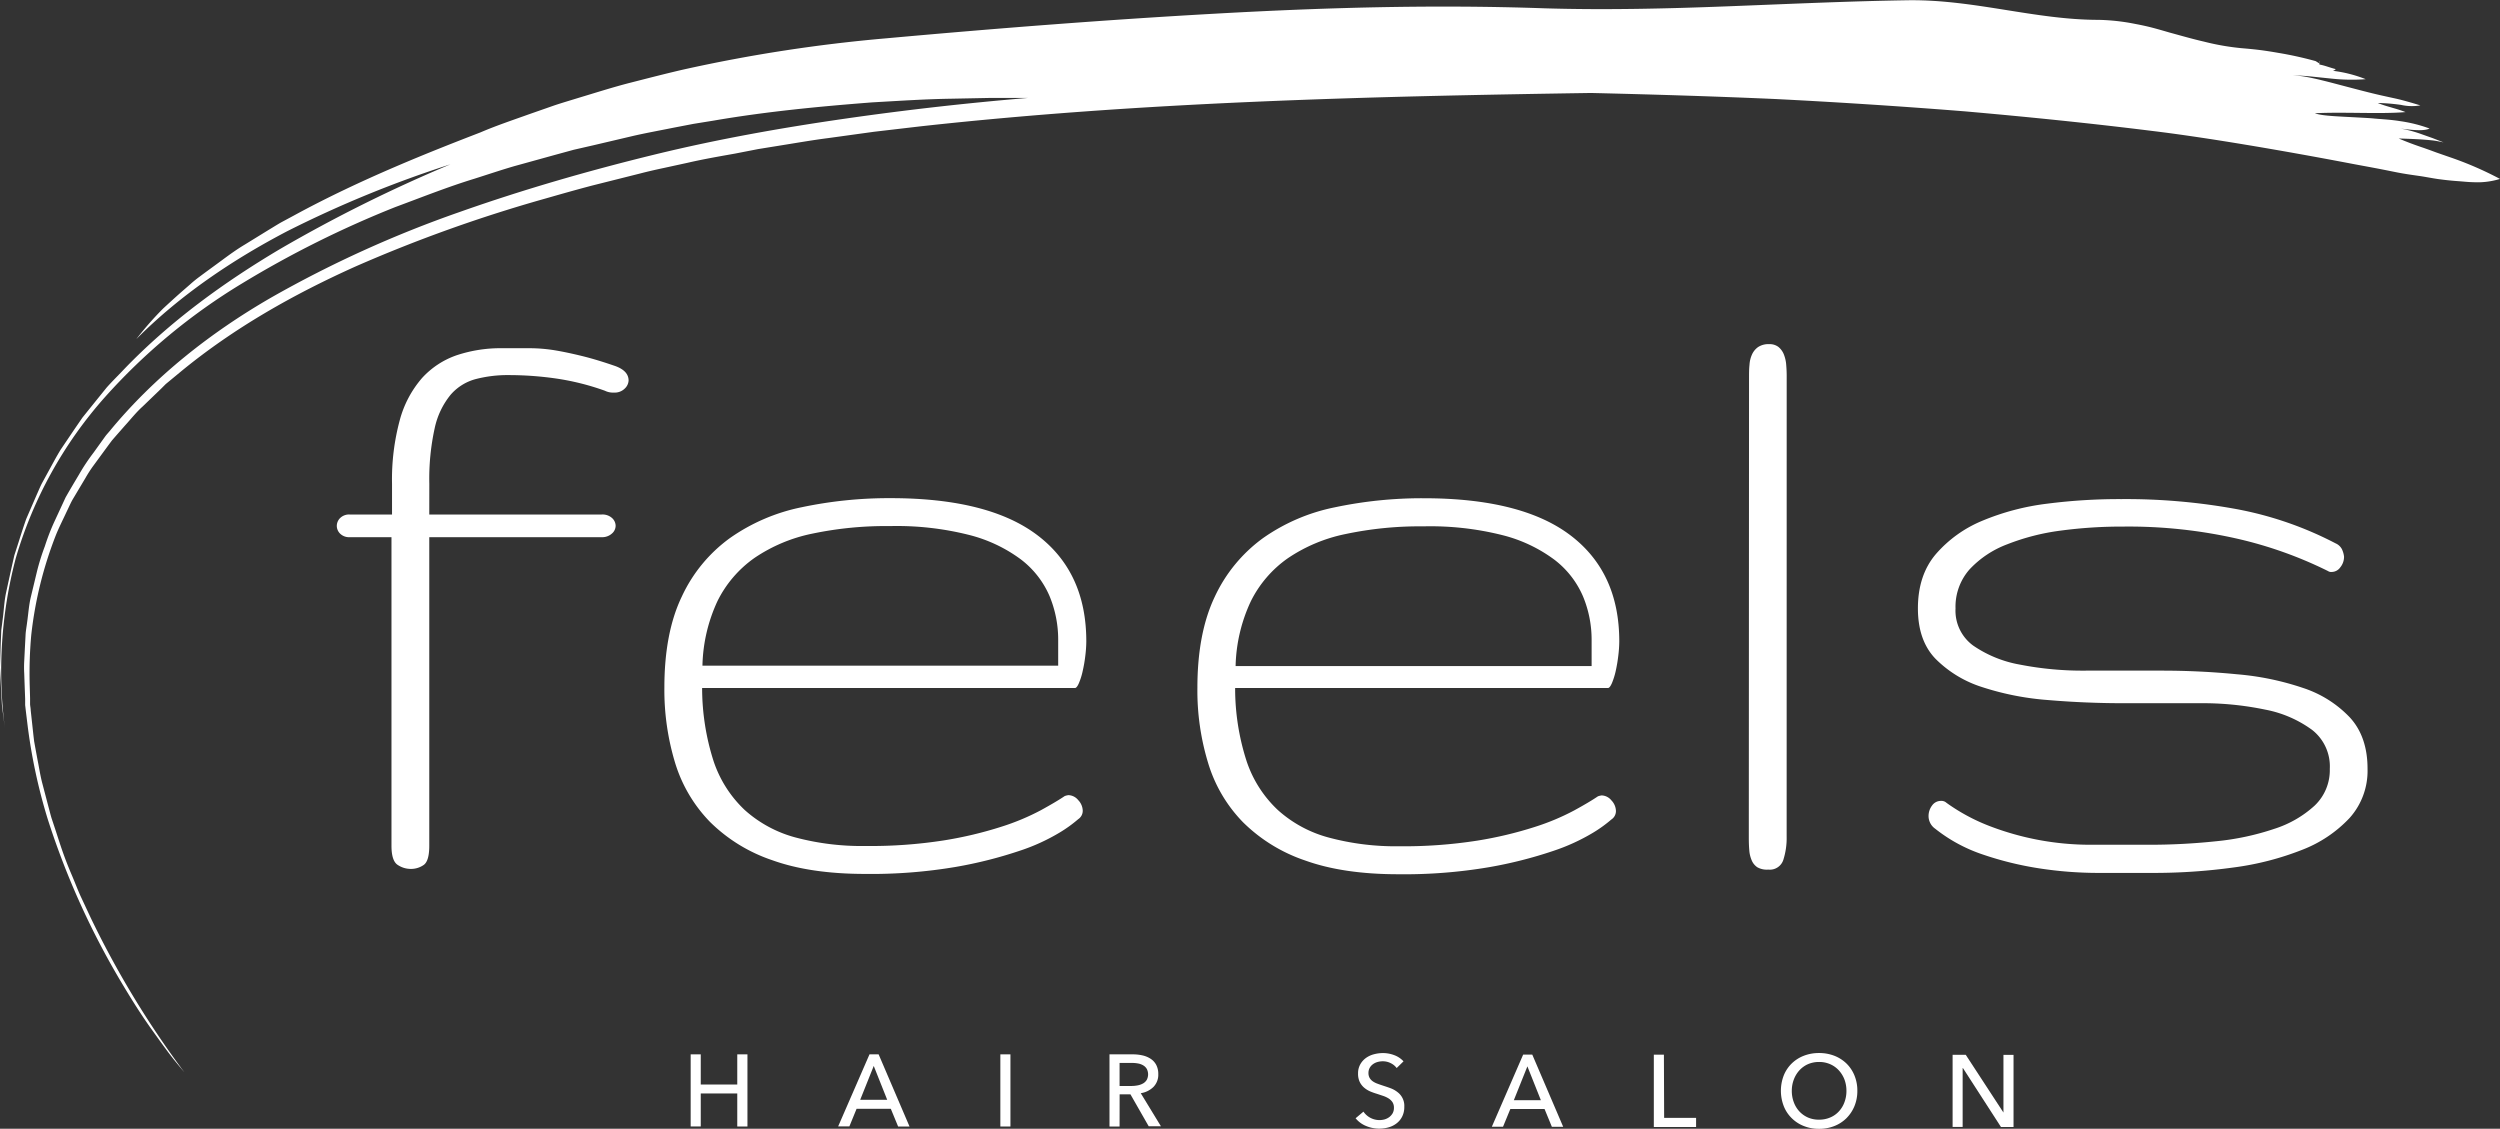
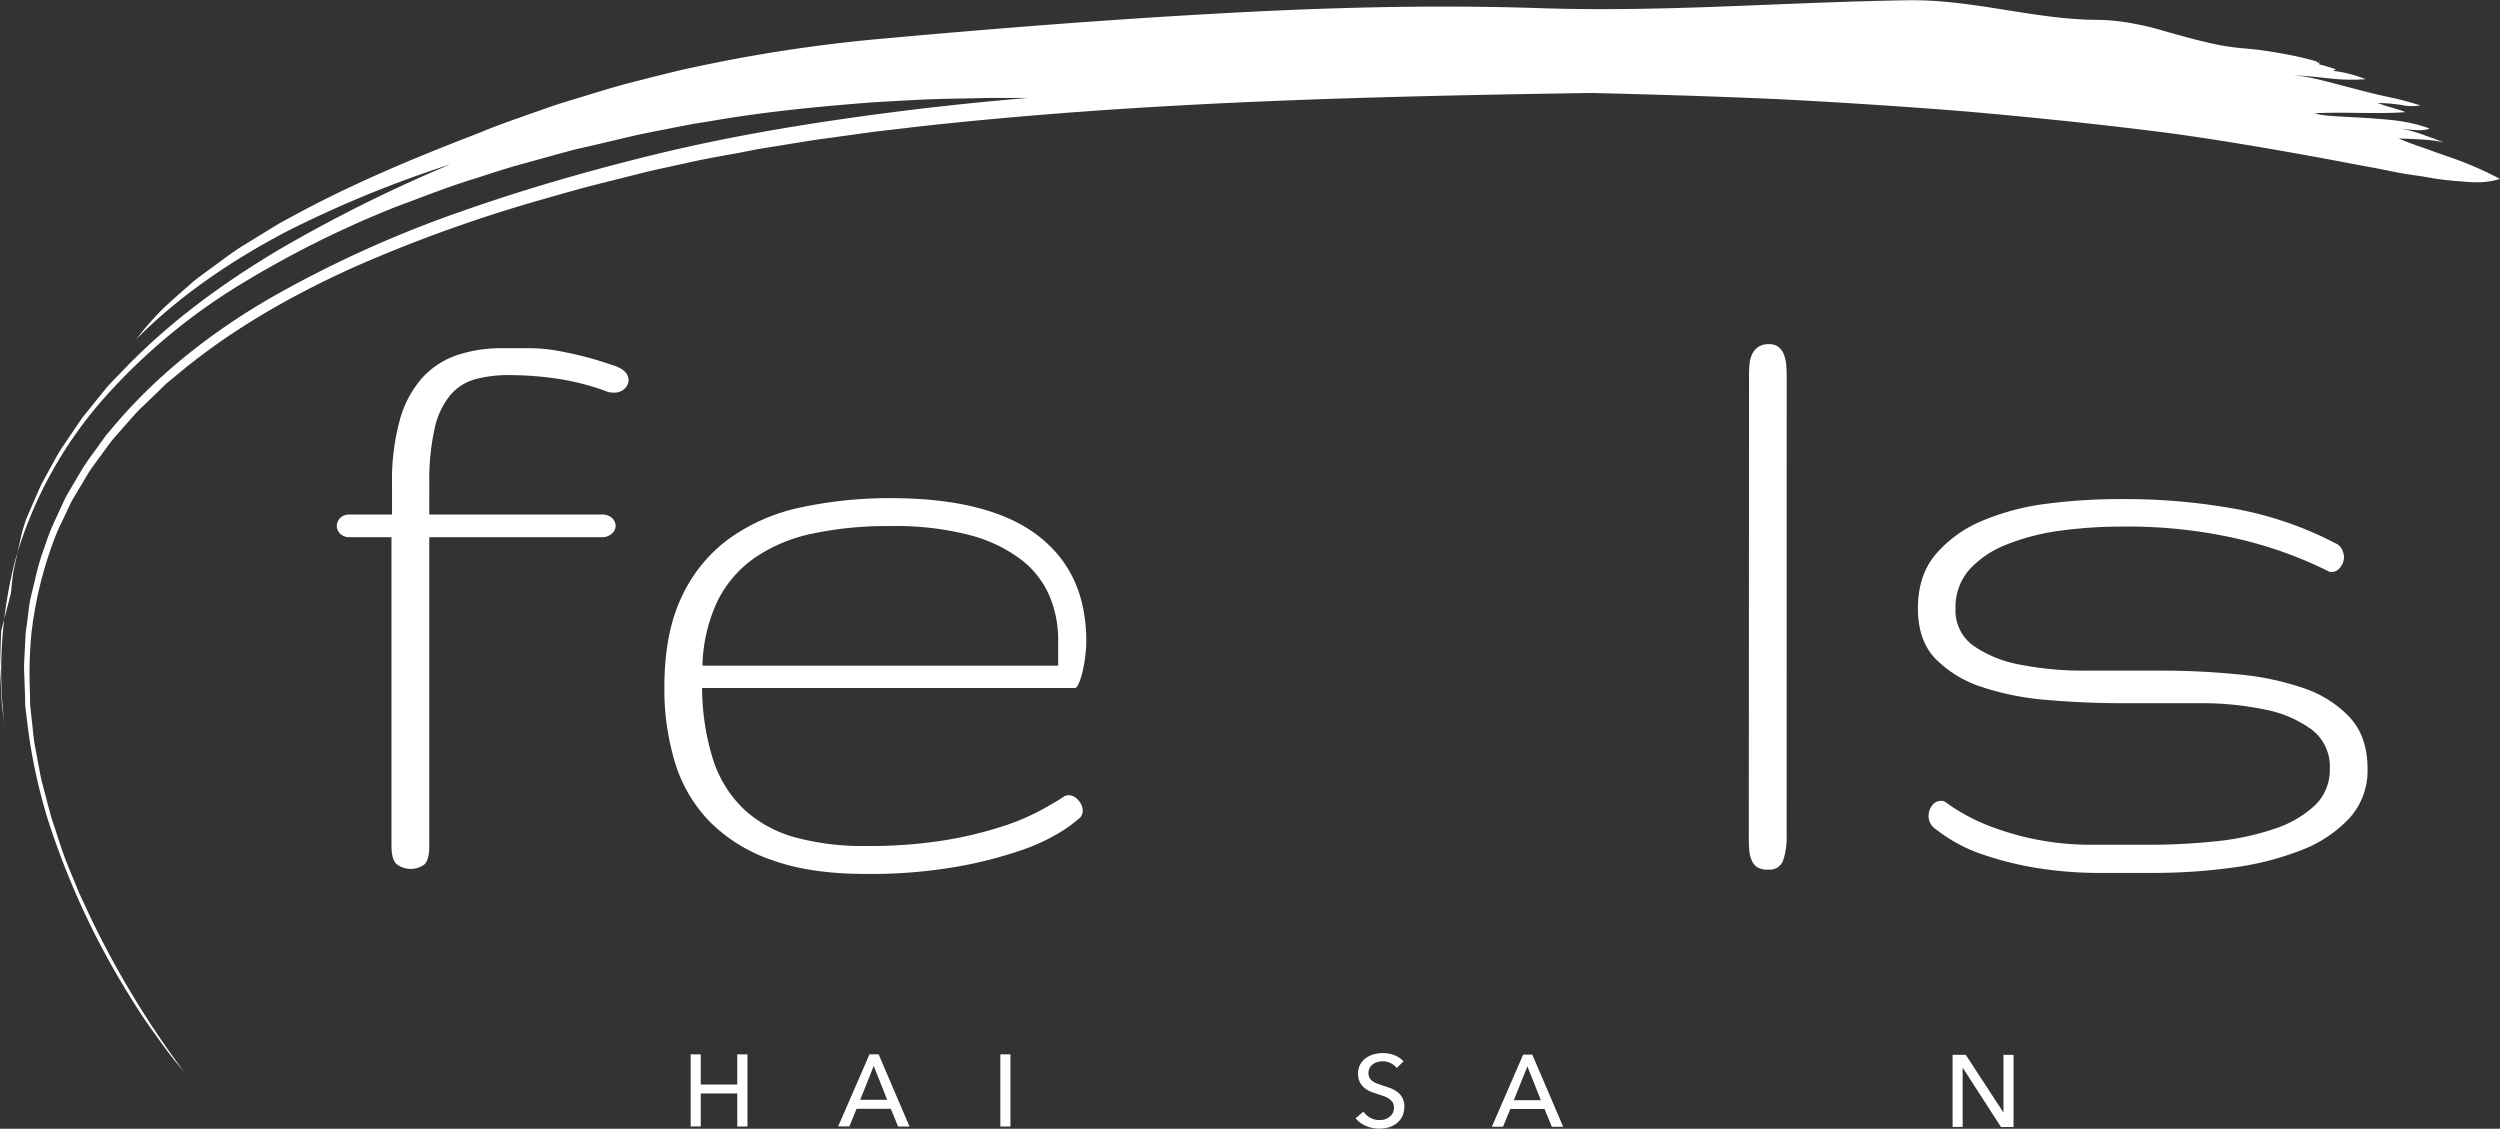
<svg xmlns="http://www.w3.org/2000/svg" viewBox="0 0 547.73 247.3">
  <rect x="0" y="0" width="547.73" height="247.3" fill="#333333" stroke="none" />
  <defs>
    <style>.cls-1{fill:#fff;}</style>
  </defs>
  <title>Asset 22</title>
  <g id="Layer_2" data-name="Layer 2">
    <g id="Layer_1-2" data-name="Layer 1">
-       <path class="cls-1" d="M536.66,34.41l-2.87-1-1.41-.52L531,32.4c-1.89-.63-3.73-1.31-5.46-2.06,1.48.05,3.09.1,4.75.2.84.06,1.69.12,2.54.21s1.69.27,2.54.45L533,30.27l-2.4-.85a27.41,27.41,0,0,0-4.7-1.26c2.52.34,5.15.61,6.4,0a31.13,31.13,0,0,0-6.46-1.62c-2.27-.37-4.51-.44-6.06-.61-.92-.08-3.51-.21-6.16-.35s-5.34-.3-6.44-.77c6.39-.32,14.33.22,19.85-.25-2-.81-4.14-1.19-6.09-2a42.5,42.5,0,0,1,5.1.42,10.79,10.79,0,0,0,4.24.11c-1.3-.4-2.57-.77-3.83-1.11s-2.53-.58-3.79-.87c-2.52-.54-5-1.19-7.74-1.91-2.2-.57-4.27-1.14-6.34-1.64-1-.25-2.07-.48-3.11-.68s-2.11-.31-3.2-.41c1.31.08,2.73.15,4.17.3l4.35.45a41.26,41.26,0,0,0,7.52.13,28.76,28.76,0,0,0-7.23-1.84,1,1,0,0,0,.66-.37c-1.08-.25-2.45-.82-3.58-1a1.12,1.12,0,0,0,0-.36.56.56,0,0,1,0,.12l-.82-.51a79.43,79.43,0,0,0-8.2-1.81c-1.37-.24-2.74-.46-4.1-.63s-2.71-.29-4-.4a53.58,53.58,0,0,1-8.08-1.41c-2.58-.59-5.09-1.32-7.59-2-1.25-.36-2.5-.73-3.76-1.06s-2.53-.6-3.81-.84a45.14,45.14,0,0,0-8-.89c-13.88,0-27.09-4.43-41.51-4.3-13.2.2-26.56.83-39.91,1.34s-26.71.83-40,.43c-25-.87-48.92-.13-72.59,1.2S218.56,6.19,194.13,8.4a338.38,338.38,0,0,0-44.6,6.88c-3.8.88-7.61,1.87-11.41,2.84s-7.46,2.15-11.17,3.26c-1.84.57-3.69,1.11-5.52,1.72L116,25c-3.62,1.3-7.22,2.5-10.72,4C94.94,33,79.19,39.14,64.37,47.23L61.6,48.72c-.91.52-1.81,1.09-2.71,1.63l-5.31,3.27c-1.76,1.05-3.42,2.26-5,3.43s-3.2,2.33-4.72,3.47a27.13,27.13,0,0,0-2.2,1.78l-2.08,1.81q-2,1.78-3.83,3.48a69.41,69.41,0,0,0-5.89,6.71c9.67-9.72,21.18-17.42,33-23.61A246.36,246.36,0,0,1,98.69,36a321,321,0,0,0-37.3,18.54c-12.15,7.21-24,15.73-34.25,26.4-1.27,1.35-2.59,2.63-3.8,4L19.8,89.33l-1.75,2.18-1.6,2.33L13.3,98.5c-1,1.62-1.86,3.29-2.78,4.94l-1.35,2.47c-.43.84-.78,1.72-1.17,2.58l-2.25,5.19C5.12,115.45,4.56,117.25,4,119l-.86,2.67-.62,2.74c-.4,1.81-.8,3.63-1.19,5.44s-.47,3.66-.7,5.49L.28,138.1l-.11,2.72c-.06,1.81-.11,3.62-.17,5.42.09,1.79.18,3.57.26,5.35l.15,2.66c.06.88.21,1.75.31,2.62l.36,2.69a96.89,96.89,0,0,1,2.37-37.24A91.85,91.85,0,0,1,23,87a131.45,131.45,0,0,1,30-24.88,224.33,224.33,0,0,1,33.6-16.75c5.78-2.14,11.48-4.42,17.3-6.2,2.9-.92,5.78-1.89,8.68-2.74L121.36,34l4.35-1.19,4.37-1,8.71-2.05c2.9-.66,5.85-1.19,8.76-1.78l4.37-.84,4.39-.71c11.64-2,23.27-3.11,34.76-4,5.76-.32,11.46-.71,17.16-.8l8.5-.17,8.46,0c-13,1.08-26.38,2.57-40.12,4.55s-27.81,4.46-41.93,7.92-28.36,7.54-42.47,12.53A249.91,249.91,0,0,0,59.42,65.19C46.22,72.81,33.87,82.48,24,94.48c-.31.37-.64.72-.93,1.11l-.85,1.18-1.7,2.37A44.81,44.81,0,0,0,17.29,104c-1,1.68-2,3.35-2.93,5-.81,1.76-1.63,3.52-2.44,5.27a47.8,47.8,0,0,0-2.09,5.4,48.62,48.62,0,0,0-1.72,5.5c-.45,1.86-.89,3.71-1.34,5.57s-.56,3.75-.83,5.62c-.11.94-.3,1.86-.34,2.8L5.45,142l-.14,2.8a23.45,23.45,0,0,0,0,2.78c.06,1.85.13,3.69.2,5.53l0,1.37.16,1.37L6,158.55a120.86,120.86,0,0,0,4.44,20.86A172.74,172.74,0,0,0,27.05,216c2,3.34,4.2,6.83,6.55,10.06,1.15,1.62,2.29,3.2,3.41,4.69s2.28,2.86,3.35,4.13a204.79,204.79,0,0,1-20.47-33.77c-.72-1.54-1.45-3.09-2.17-4.64s-1.31-3.17-2-4.77-1.32-3.21-1.9-4.84-1.11-3.31-1.66-5l-.83-2.5c-.27-.84-.46-1.7-.7-2.55l-1.35-5.15c-.46-1.72-.71-3.49-1.07-5.25l-.49-2.66-.24-1.33-.16-1.34q-.29-2.7-.59-5.42c0-.45-.11-.9-.14-1.36l0-1.37-.08-2.75a93.54,93.54,0,0,1,.34-11.08,85.45,85.45,0,0,1,5.39-21.85c.71-1.76,1.58-3.45,2.38-5.18.42-.85.79-1.73,1.25-2.56l1.46-2.45,1.46-2.45a27.2,27.2,0,0,1,1.54-2.4l3.37-4.6.85-1.14.94-1.08,1.88-2.14c1.28-1.4,2.45-2.9,3.86-4.17l4.09-3.94,1-1,1.09-.9,2.19-1.81c11.66-9.6,24.83-17,38.35-23.07a318.48,318.48,0,0,1,41.44-14.83c3.49-1,7-2,10.44-2.9L140.29,38c1.73-.45,3.46-.84,5.2-1.21l5.18-1.13c3.42-.79,6.89-1.39,10.32-2l5.13-1,5.13-.83c3.41-.54,6.78-1.14,10.17-1.57l10.07-1.39,10-1.17c48.47-5.36,97.48-6.57,147.09-7.33,13.49.32,27,.73,40.51,1.33q20.74,1.05,41.45,2.7C444.27,25.61,458,27,471.55,28.69c12.05,1.46,28.6,4.31,43.08,7.06,1.8.35,3.59.67,5.35,1s3.42.67,5.08,1,3.26.56,4.83.78,3,.53,4.41.72,2.78.34,4.08.43,2.44.23,3.57.24a16.74,16.74,0,0,0,5.78-.72A75.31,75.31,0,0,0,536.66,34.41Z" />
+       <path class="cls-1" d="M536.66,34.41l-2.87-1-1.41-.52L531,32.4c-1.89-.63-3.73-1.31-5.46-2.06,1.48.05,3.09.1,4.75.2.84.06,1.69.12,2.54.21s1.69.27,2.54.45L533,30.27l-2.4-.85a27.41,27.41,0,0,0-4.7-1.26c2.52.34,5.15.61,6.4,0a31.13,31.13,0,0,0-6.46-1.62c-2.27-.37-4.51-.44-6.06-.61-.92-.08-3.51-.21-6.16-.35s-5.34-.3-6.44-.77c6.39-.32,14.33.22,19.85-.25-2-.81-4.14-1.19-6.09-2a42.5,42.5,0,0,1,5.1.42,10.79,10.79,0,0,0,4.24.11c-1.3-.4-2.57-.77-3.83-1.11s-2.53-.58-3.79-.87c-2.52-.54-5-1.19-7.74-1.91-2.2-.57-4.27-1.14-6.34-1.64-1-.25-2.07-.48-3.11-.68s-2.11-.31-3.2-.41c1.31.08,2.73.15,4.17.3l4.35.45a41.26,41.26,0,0,0,7.52.13,28.76,28.76,0,0,0-7.23-1.84,1,1,0,0,0,.66-.37c-1.08-.25-2.45-.82-3.58-1a1.12,1.12,0,0,0,0-.36.56.56,0,0,1,0,.12l-.82-.51a79.43,79.43,0,0,0-8.2-1.81c-1.37-.24-2.74-.46-4.1-.63s-2.71-.29-4-.4a53.58,53.58,0,0,1-8.08-1.41c-2.58-.59-5.09-1.32-7.59-2-1.25-.36-2.5-.73-3.76-1.06s-2.53-.6-3.81-.84a45.14,45.14,0,0,0-8-.89c-13.88,0-27.09-4.43-41.51-4.3-13.2.2-26.56.83-39.91,1.34s-26.71.83-40,.43c-25-.87-48.92-.13-72.59,1.2S218.56,6.19,194.13,8.4a338.38,338.38,0,0,0-44.6,6.88c-3.8.88-7.61,1.87-11.41,2.84s-7.46,2.15-11.17,3.26c-1.84.57-3.69,1.11-5.52,1.72L116,25c-3.62,1.3-7.22,2.5-10.72,4C94.94,33,79.19,39.14,64.37,47.23L61.6,48.72c-.91.52-1.81,1.09-2.71,1.63l-5.31,3.27c-1.76,1.05-3.42,2.26-5,3.43s-3.2,2.33-4.72,3.47a27.13,27.13,0,0,0-2.2,1.78l-2.08,1.81q-2,1.78-3.83,3.48a69.41,69.41,0,0,0-5.89,6.71c9.67-9.72,21.18-17.42,33-23.61A246.36,246.36,0,0,1,98.69,36a321,321,0,0,0-37.3,18.54c-12.15,7.21-24,15.73-34.25,26.4-1.27,1.35-2.59,2.63-3.8,4L19.8,89.33l-1.75,2.18-1.6,2.33L13.3,98.5c-1,1.62-1.86,3.29-2.78,4.94l-1.35,2.47c-.43.84-.78,1.72-1.17,2.58l-2.25,5.19l-.86,2.67-.62,2.74c-.4,1.81-.8,3.63-1.19,5.44s-.47,3.66-.7,5.49L.28,138.1l-.11,2.72c-.06,1.81-.11,3.62-.17,5.42.09,1.79.18,3.57.26,5.35l.15,2.66c.06.88.21,1.75.31,2.62l.36,2.69a96.89,96.89,0,0,1,2.37-37.24A91.85,91.85,0,0,1,23,87a131.45,131.45,0,0,1,30-24.88,224.33,224.33,0,0,1,33.6-16.75c5.78-2.14,11.48-4.42,17.3-6.2,2.9-.92,5.78-1.89,8.68-2.74L121.36,34l4.35-1.19,4.37-1,8.71-2.05c2.9-.66,5.85-1.19,8.76-1.78l4.37-.84,4.39-.71c11.64-2,23.27-3.11,34.76-4,5.76-.32,11.46-.71,17.16-.8l8.5-.17,8.46,0c-13,1.08-26.38,2.57-40.12,4.55s-27.81,4.46-41.93,7.92-28.36,7.54-42.47,12.53A249.91,249.91,0,0,0,59.42,65.19C46.22,72.81,33.87,82.48,24,94.48c-.31.37-.64.72-.93,1.11l-.85,1.18-1.7,2.37A44.81,44.81,0,0,0,17.29,104c-1,1.68-2,3.35-2.93,5-.81,1.76-1.63,3.52-2.44,5.27a47.8,47.8,0,0,0-2.09,5.4,48.62,48.62,0,0,0-1.72,5.5c-.45,1.86-.89,3.71-1.34,5.57s-.56,3.75-.83,5.62c-.11.94-.3,1.86-.34,2.8L5.45,142l-.14,2.8a23.45,23.45,0,0,0,0,2.78c.06,1.85.13,3.69.2,5.53l0,1.37.16,1.37L6,158.55a120.86,120.86,0,0,0,4.44,20.86A172.74,172.74,0,0,0,27.05,216c2,3.34,4.2,6.83,6.55,10.06,1.15,1.62,2.29,3.2,3.41,4.69s2.28,2.86,3.35,4.13a204.79,204.79,0,0,1-20.47-33.77c-.72-1.54-1.45-3.09-2.17-4.64s-1.31-3.17-2-4.77-1.32-3.21-1.9-4.84-1.11-3.31-1.66-5l-.83-2.5c-.27-.84-.46-1.7-.7-2.55l-1.35-5.15c-.46-1.72-.71-3.49-1.07-5.25l-.49-2.66-.24-1.33-.16-1.34q-.29-2.7-.59-5.42c0-.45-.11-.9-.14-1.36l0-1.37-.08-2.75a93.54,93.54,0,0,1,.34-11.08,85.45,85.45,0,0,1,5.39-21.85c.71-1.76,1.58-3.45,2.38-5.18.42-.85.79-1.73,1.25-2.56l1.46-2.45,1.46-2.45a27.2,27.2,0,0,1,1.54-2.4l3.37-4.6.85-1.14.94-1.08,1.88-2.14c1.28-1.4,2.45-2.9,3.86-4.17l4.09-3.94,1-1,1.09-.9,2.19-1.81c11.66-9.6,24.83-17,38.35-23.07a318.48,318.48,0,0,1,41.44-14.83c3.49-1,7-2,10.44-2.9L140.29,38c1.73-.45,3.46-.84,5.2-1.21l5.18-1.13c3.42-.79,6.89-1.39,10.32-2l5.13-1,5.13-.83c3.41-.54,6.78-1.14,10.17-1.57l10.07-1.39,10-1.17c48.47-5.36,97.48-6.57,147.09-7.33,13.49.32,27,.73,40.51,1.33q20.74,1.05,41.45,2.7C444.27,25.61,458,27,471.55,28.69c12.05,1.46,28.6,4.31,43.08,7.06,1.8.35,3.59.67,5.35,1s3.42.67,5.08,1,3.26.56,4.83.78,3,.53,4.41.72,2.78.34,4.08.43,2.44.23,3.57.24a16.74,16.74,0,0,0,5.78-.72A75.31,75.31,0,0,0,536.66,34.41Z" />
      <path class="cls-1" d="M1.08,159.56c.11.84.22,1.67.34,2.51C1.31,161.23,1.2,160.39,1.08,159.56Z" />
      <path class="cls-1" d="M508.14,13.77l.15-.4A.4.4,0,0,0,508.14,13.77Z" />
      <path class="cls-1" d="M94.05,112.73l37.73,0a3.11,3.11,0,0,1,2.33.78,2.33,2.33,0,0,1,.77,1.7,2.26,2.26,0,0,1-.83,1.7,3.16,3.16,0,0,1-2.27.78l-37.73,0,0,67.61c0,2.21-.4,3.6-1.2,4.19a4.84,4.84,0,0,1-2.94.88,5.12,5.12,0,0,1-2.8-.89c-.89-.58-1.34-2-1.34-4.18l0-67.61H76.68a2.81,2.81,0,0,1-2.17-.78,2.39,2.39,0,0,1-.72-1.7,2.43,2.43,0,0,1,.72-1.7,2.79,2.79,0,0,1,2.17-.78h9.21V106A49.81,49.81,0,0,1,87.6,92a23.21,23.21,0,0,1,4.86-9.17,18.34,18.34,0,0,1,7.6-5,30.48,30.48,0,0,1,10-1.54H116a34.9,34.9,0,0,1,5.64.47c1.9.32,3.89.75,6,1.27s4.4,1.22,6.88,2.07q3.19,1.05,3.2,3.27a2.59,2.59,0,0,1-.82,1.74,3.1,3.1,0,0,1-2.39.9,4,4,0,0,1-2-.41,55.34,55.34,0,0,0-10.8-2.69,72.93,72.93,0,0,0-10.18-.73,27.81,27.81,0,0,0-7.29.87,11,11,0,0,0-5.53,3.46,17.28,17.28,0,0,0-3.47,7.29A51.66,51.66,0,0,0,94.06,106Z" />
      <path class="cls-1" d="M189.64,185.35a104.12,104.12,0,0,0,17.17-1.23,85.15,85.15,0,0,0,12.61-3,51.4,51.4,0,0,0,8.63-3.61c2.24-1.23,4-2.27,5.22-3.1a3.61,3.61,0,0,1,.83-.2,2.86,2.86,0,0,1,2.12,1.08,3.47,3.47,0,0,1,1,2.33,2.2,2.2,0,0,1-1,1.86,29.19,29.19,0,0,1-4,2.89,43.1,43.1,0,0,1-8.73,4,94.38,94.38,0,0,1-14.07,3.56,110.92,110.92,0,0,1-19.85,1.54q-12,0-20.36-3a35.43,35.43,0,0,1-13.64-8.38,31.8,31.8,0,0,1-7.65-12.93,55,55,0,0,1-2.36-16.54c0-8,1.28-14.65,3.83-19.94a32.88,32.88,0,0,1,10.5-12.77,41.72,41.72,0,0,1,15.71-6.77,92.53,92.53,0,0,1,19.5-2q21.49,0,32.2,8.13T238,140.53a26.71,26.71,0,0,1-.22,3.17,30,30,0,0,1-.57,3.31,14.26,14.26,0,0,1-.83,2.66c-.31.72-.6,1.07-.87,1.07h-30.4l-51.28,0a52.6,52.6,0,0,0,2.52,16.05,26,26,0,0,0,6.83,10.69,27.16,27.16,0,0,0,11.1,6A56.45,56.45,0,0,0,189.64,185.35Zm5.42-70.09A78.59,78.59,0,0,0,178,116.91a35,35,0,0,0-12.67,5.31,25.24,25.24,0,0,0-8.13,9.46,35.29,35.29,0,0,0-3.3,14.16l77.94,0V140.3a24.88,24.88,0,0,0-1.9-9.72,20,20,0,0,0-6.25-8,32.26,32.26,0,0,0-11.37-5.38A64.57,64.57,0,0,0,195.06,115.26Z" />
-       <path class="cls-1" d="M306.47,185.41a104.07,104.07,0,0,0,17.16-1.23,85.15,85.15,0,0,0,12.61-3,51.4,51.4,0,0,0,8.63-3.61c2.25-1.23,4-2.27,5.22-3.1a3.86,3.86,0,0,1,.83-.2,2.86,2.86,0,0,1,2.12,1.08,3.47,3.47,0,0,1,1,2.33,2.2,2.2,0,0,1-1,1.86,28.89,28.89,0,0,1-4,2.89,43.49,43.49,0,0,1-8.74,4A94.06,94.06,0,0,1,326.2,190a110.92,110.92,0,0,1-19.85,1.54q-12,0-20.36-3a35.43,35.43,0,0,1-13.64-8.38,31.56,31.56,0,0,1-7.64-12.93,54.33,54.33,0,0,1-2.37-16.54q0-12,3.83-20a33.18,33.18,0,0,1,10.5-12.76,41.61,41.61,0,0,1,15.72-6.77,92.44,92.44,0,0,1,19.49-2q21.5,0,32.2,8.13t10.69,23.24a26.71,26.71,0,0,1-.22,3.17,32.6,32.6,0,0,1-.56,3.31,15.94,15.94,0,0,1-.83,2.66c-.32.72-.6,1.07-.88,1.07H321.89l-51.28,0a51.7,51.7,0,0,0,2.52,16.05A25.9,25.9,0,0,0,280,177.5a27.14,27.14,0,0,0,11.11,6A56.35,56.35,0,0,0,306.47,185.41Zm5.41-70.09A78.59,78.59,0,0,0,294.82,117a35,35,0,0,0-12.67,5.31,25.13,25.13,0,0,0-8.12,9.46,35.28,35.28,0,0,0-3.32,14.16l78,0v-5.58a24.71,24.71,0,0,0-1.9-9.72,20,20,0,0,0-6.25-8,32.26,32.26,0,0,0-11.37-5.38A64.57,64.57,0,0,0,311.88,115.32Z" />
      <path class="cls-1" d="M391.44,183.28a15.67,15.67,0,0,1-.73,5.12,3.1,3.1,0,0,1-3.3,2.12A4.18,4.18,0,0,1,385,190a3.44,3.44,0,0,1-1.24-1.56,6.83,6.83,0,0,1-.51-2.22c-.07-.82-.1-1.72-.1-2.69l.05-100.69c0-1,0-2,.1-2.89a6.38,6.38,0,0,1,.57-2.33,4,4,0,0,1,1.34-1.6,4.14,4.14,0,0,1,2.44-.62,3.15,3.15,0,0,1,2,.62,4.1,4.1,0,0,1,1.19,1.66,7.75,7.75,0,0,1,.51,2.32c.07.87.11,1.74.1,2.64Z" />
      <path class="cls-1" d="M510.44,168.45a10.15,10.15,0,0,0-3.87-8.53,25.39,25.39,0,0,0-10.24-4.44,67.09,67.09,0,0,0-14.47-1.41H465.32q-8.42,0-16.54-.69a61.16,61.16,0,0,1-14.47-2.83,25.12,25.12,0,0,1-10.23-6.19q-3.88-4-3.88-11.06,0-7.24,3.89-11.85a27.18,27.18,0,0,1,10.18-7.34,53.8,53.8,0,0,1,14.27-3.76,124.07,124.07,0,0,1,16.23-1A134.33,134.33,0,0,1,490,111.54a77.55,77.55,0,0,1,21.7,7.5,2.83,2.83,0,0,1,1.4,1.29,5.19,5.19,0,0,1,.46,1.61,3.63,3.63,0,0,1-.83,2.37,2.32,2.32,0,0,1-1.86,1,1.23,1.23,0,0,1-.83-.2,89.53,89.53,0,0,0-19.89-7.09,107.69,107.69,0,0,0-25-2.65,101.11,101.11,0,0,0-13.65.88,49.16,49.16,0,0,0-11.73,3,21.75,21.75,0,0,0-8.23,5.47,12.35,12.35,0,0,0-3.1,8.6,9.46,9.46,0,0,0,3.87,8.12,26.1,26.1,0,0,0,10.23,4.17,71.58,71.58,0,0,0,14.47,1.32H473.6q8.41,0,16.53.8a60.76,60.76,0,0,1,14.47,3,24.74,24.74,0,0,1,10.24,6.46c2.58,2.81,3.88,6.58,3.87,11.29a15.46,15.46,0,0,1-3.93,10.73,28.1,28.1,0,0,1-10.45,7,63.24,63.24,0,0,1-15,3.85,128,128,0,0,1-17.63,1.19h-12a85.32,85.32,0,0,1-12.93-1,72.26,72.26,0,0,1-12.4-3.05,34.18,34.18,0,0,1-10.38-5.63,3.39,3.39,0,0,1-1.46-2.73,3.81,3.81,0,0,1,.78-2.37,2.34,2.34,0,0,1,1.91-1,1.66,1.66,0,0,1,1.25.43,41.77,41.77,0,0,0,9.35,5.05A61.64,61.64,0,0,0,458,185.08h12.61a138.49,138.49,0,0,0,14.94-.77,57.2,57.2,0,0,0,12.71-2.71,23.74,23.74,0,0,0,8.85-5.09A10.7,10.7,0,0,0,510.44,168.45Z" />
      <path class="cls-1" d="M151.32,231h2.21v6.61h8V231h2.23v15.81h-2.23v-7.24h-8v7.23h-2.21Z" />
      <path class="cls-1" d="M186.09,246.79h-2.46L190.5,231h2l6.77,15.81h-2.5l-1.6-3.88h-7.5Zm2.37-5.83h5.92l-2.95-7.42Z" />
      <path class="cls-1" d="M221.38,246.81h-2.21V231h2.21Z" />
-       <path class="cls-1" d="M245.29,246.82h-2.21V231h5.07a9.56,9.56,0,0,1,2.17.23,5.46,5.46,0,0,1,1.79.75,3.61,3.61,0,0,1,1.22,1.35,4.27,4.27,0,0,1,.44,2,3.81,3.81,0,0,1-1.07,2.82,5.05,5.05,0,0,1-2.77,1.36l4.42,7.25h-2.68l-4-7H245.3Zm0-8.89h2.54a7.46,7.46,0,0,0,1.46-.14,3.78,3.78,0,0,0,1.17-.43,2.27,2.27,0,0,0,.79-.78,2.61,2.61,0,0,0,0-2.39,2.18,2.18,0,0,0-.77-.77,3.36,3.36,0,0,0-1.13-.42,7.4,7.4,0,0,0-1.36-.12h-2.7Z" />
      <path class="cls-1" d="M306,234a3.54,3.54,0,0,0-1.28-1.06,3.79,3.79,0,0,0-1.8-.42,4.15,4.15,0,0,0-1.09.15,3,3,0,0,0-1,.47,2.54,2.54,0,0,0-.73.8,2.3,2.3,0,0,0-.28,1.15,2.11,2.11,0,0,0,.26,1.08,2.32,2.32,0,0,0,.69.74,4.3,4.3,0,0,0,1,.51c.39.15.81.29,1.26.44s1.08.35,1.63.56a5.55,5.55,0,0,1,1.49.83,3.74,3.74,0,0,1,1.52,3.23,4.65,4.65,0,0,1-.46,2.14,4.24,4.24,0,0,1-1.22,1.49,5,5,0,0,1-1.75.88,7.42,7.42,0,0,1-4.93-.29A5.76,5.76,0,0,1,297,245l1.72-1.45a4.25,4.25,0,0,0,3.52,1.85,4.26,4.26,0,0,0,1.12-.15,3.43,3.43,0,0,0,1-.49,3,3,0,0,0,.75-.84,2.45,2.45,0,0,0,.29-1.22,2.21,2.21,0,0,0-.3-1.19,2.91,2.91,0,0,0-.82-.82,5.72,5.72,0,0,0-1.19-.57l-1.44-.48a13.41,13.41,0,0,1-1.5-.54,5.31,5.31,0,0,1-1.31-.83,3.88,3.88,0,0,1-.94-1.24,4.14,4.14,0,0,1-.36-1.83,4,4,0,0,1,.48-2,4.36,4.36,0,0,1,1.25-1.41,5.29,5.29,0,0,1,1.75-.81,7.57,7.57,0,0,1,1.95-.26,6.94,6.94,0,0,1,2.59.49,5.21,5.21,0,0,1,1.94,1.32Z" />
      <path class="cls-1" d="M329.3,246.86h-2.45l6.86-15.8h2l6.77,15.81H340l-1.6-3.89h-7.5Zm2.37-5.82h5.92l-2.95-7.41Z" />
-       <path class="cls-1" d="M364.6,244.92h7v2h-9.26V231.07h2.21Z" />
-       <path class="cls-1" d="M406.93,239a8.74,8.74,0,0,1-.64,3.36,8.13,8.13,0,0,1-1.75,2.63,7.87,7.87,0,0,1-2.66,1.72,9,9,0,0,1-3.35.61,8.86,8.86,0,0,1-3.34-.62,7.79,7.79,0,0,1-2.64-1.72,7.55,7.55,0,0,1-1.74-2.63,9.33,9.33,0,0,1,0-6.74,7.66,7.66,0,0,1,1.74-2.61,7.86,7.86,0,0,1,2.65-1.69,9.06,9.06,0,0,1,3.34-.6,9.19,9.19,0,0,1,3.35.6,8.07,8.07,0,0,1,2.65,1.69,7.78,7.78,0,0,1,1.75,2.61A8.68,8.68,0,0,1,406.93,239Zm-2.39,0a7.09,7.09,0,0,0-.42-2.45,6.32,6.32,0,0,0-1.21-2,5.6,5.6,0,0,0-1.88-1.37,5.9,5.9,0,0,0-2.49-.51,6,6,0,0,0-2.47.5,5.66,5.66,0,0,0-1.88,1.38,6.27,6.27,0,0,0-1.19,2,6.81,6.81,0,0,0-.43,2.44,7,7,0,0,0,.43,2.48,6,6,0,0,0,1.2,2,5.75,5.75,0,0,0,1.87,1.35,5.91,5.91,0,0,0,2.46.49,6.07,6.07,0,0,0,2.48-.49,5.4,5.4,0,0,0,1.9-1.35,5.92,5.92,0,0,0,1.2-2A7,7,0,0,0,404.54,239Z" />
      <path class="cls-1" d="M438.94,243.75h0V231.11h2.21v15.81H438.4L430.06,234H430v12.9H427.8v-15.8h2.88Z" />
    </g>
  </g>
</svg>